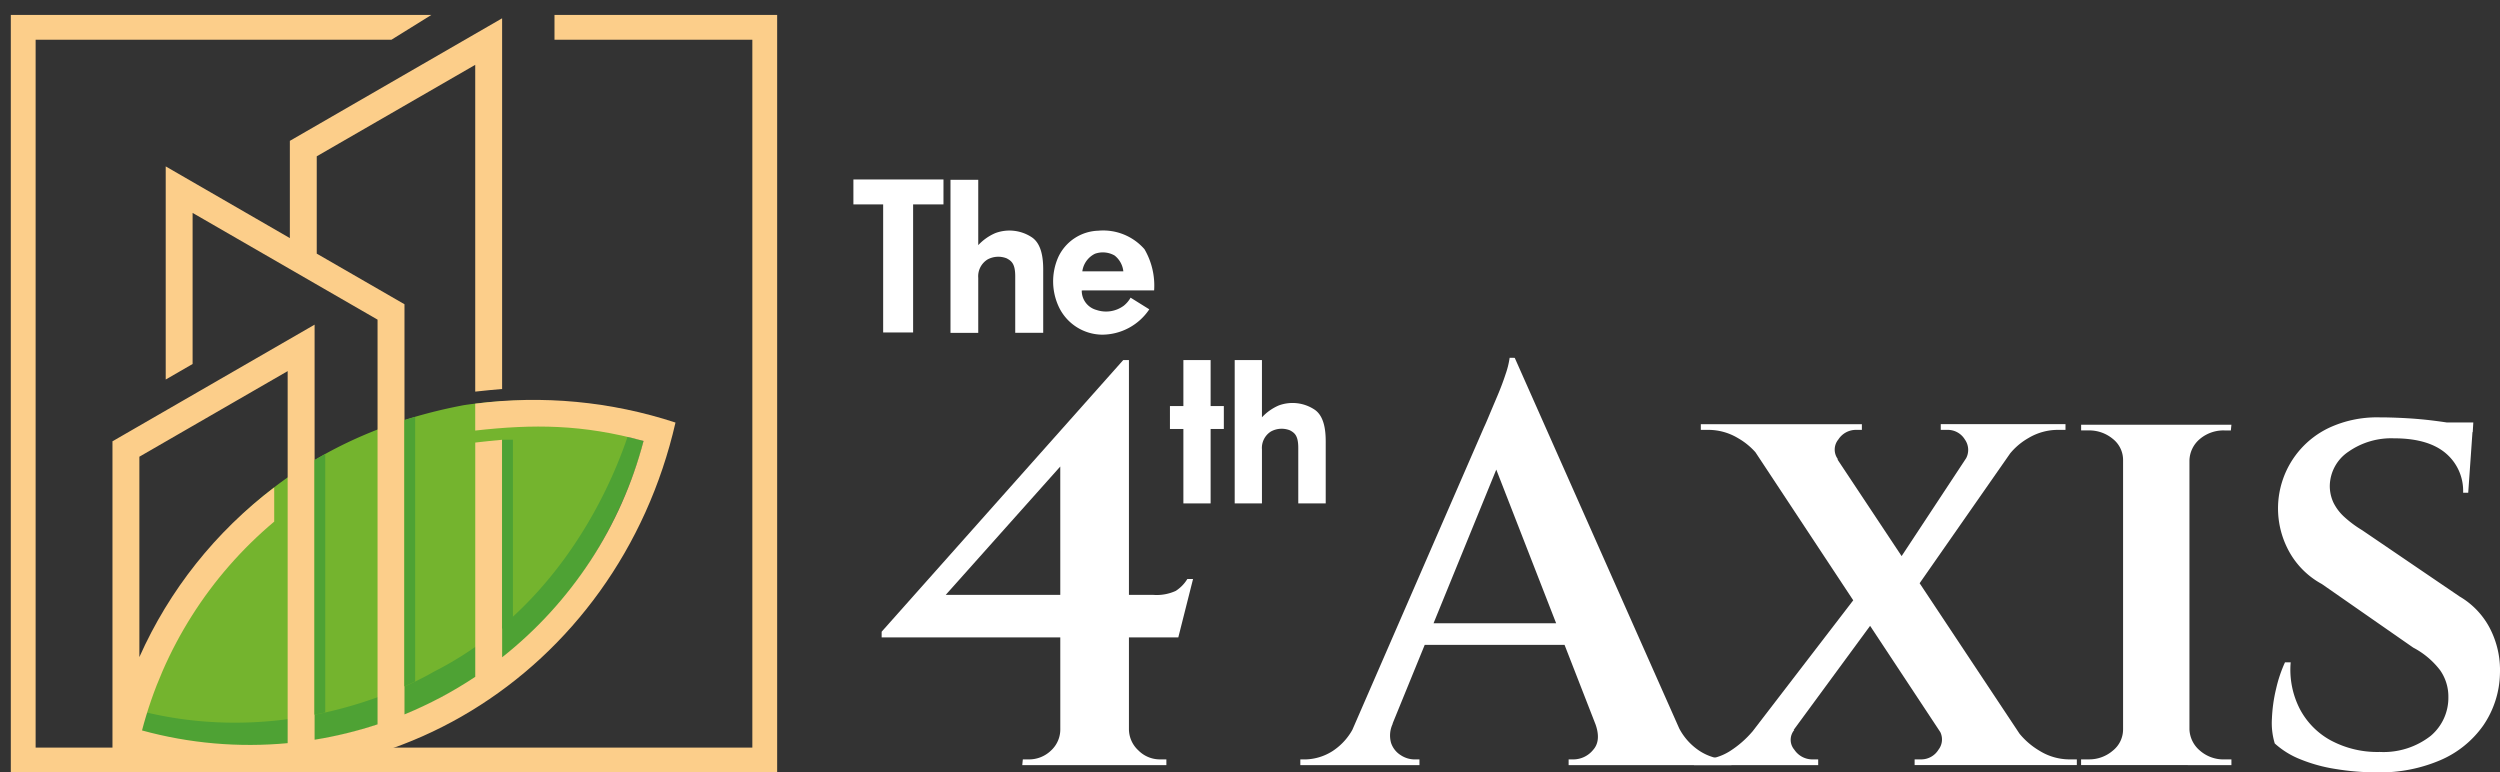
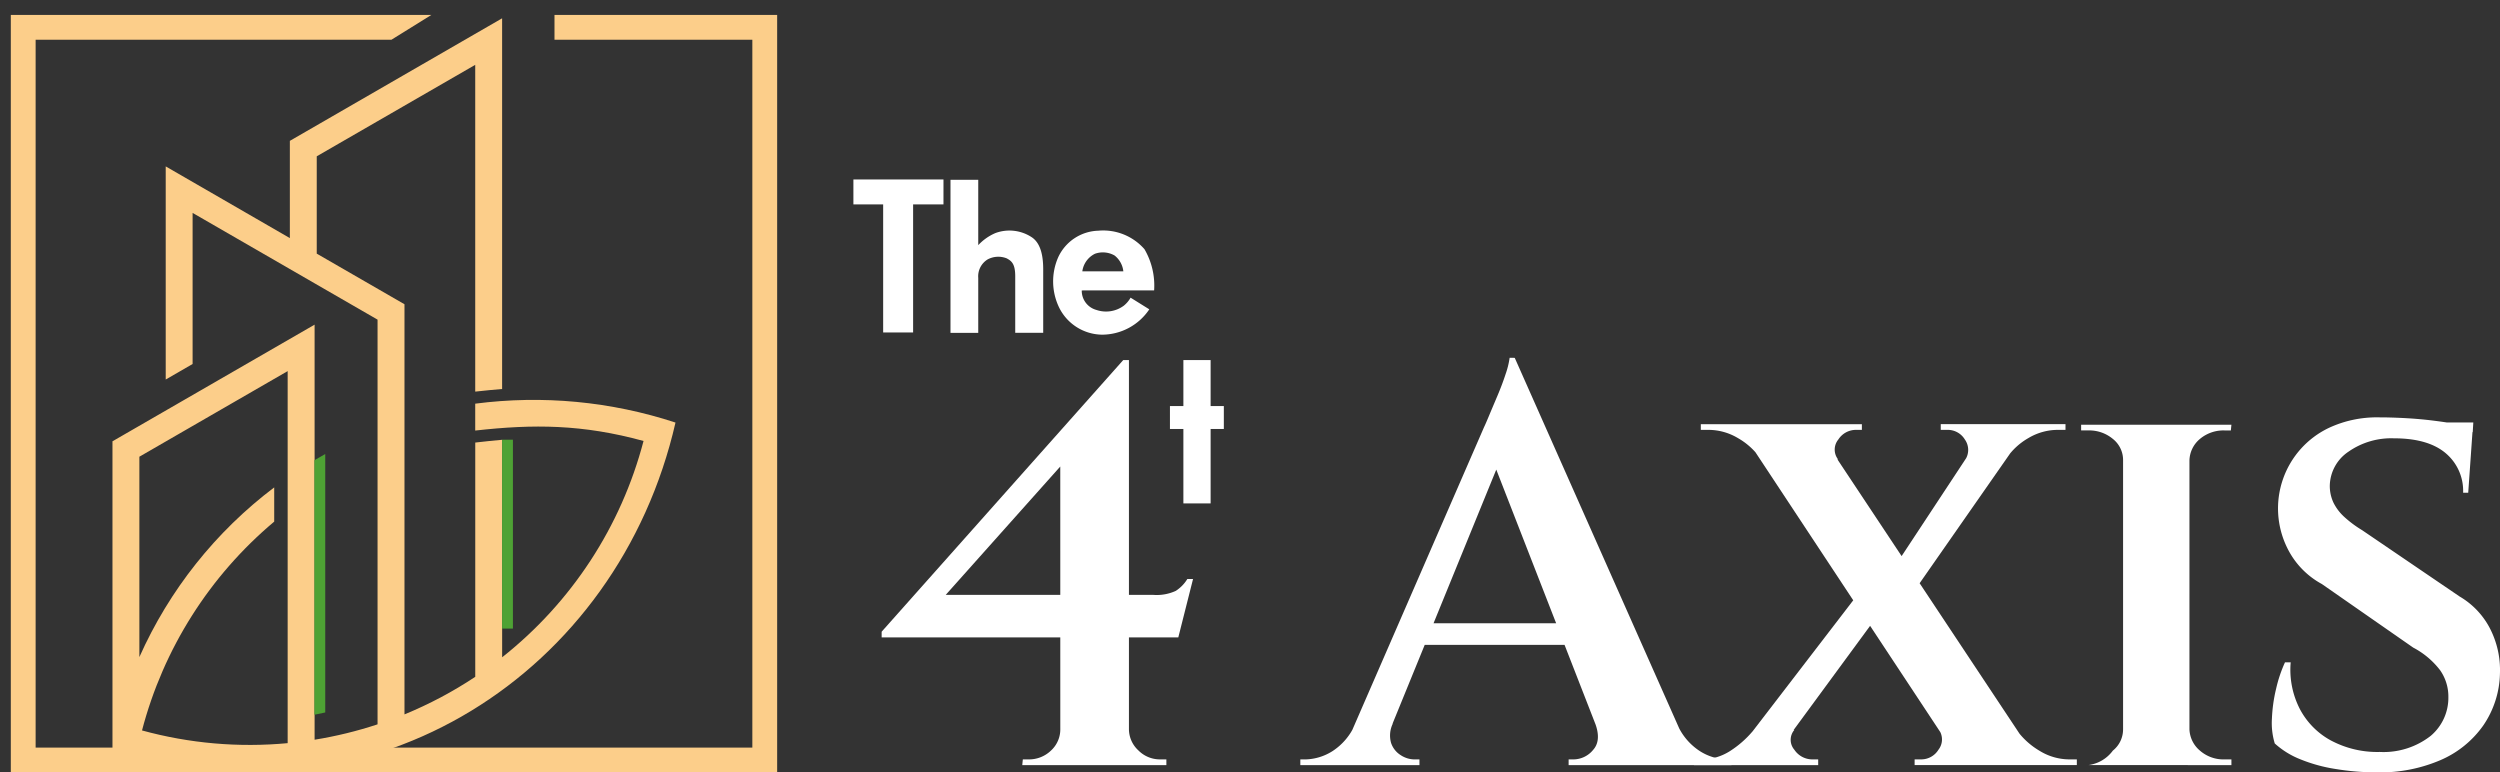
<svg xmlns="http://www.w3.org/2000/svg" width="306.842" height="94.807" viewBox="0 0 306.842 94.807">
  <rect x="0" y="0" width="306.842" height="94.807" fill="#333333" stroke="none" />
  <defs>
    <clipPath id="clip-path">
      <path id="Path_81604" data-name="Path 81604" d="M138.377,44.822H111.049v3.044h24.284v86.885H47.366V47.866H91.039l4.9-3.044H44.32V137.8h94.058V44.822Z" transform="translate(-44.32 -44.822)" fill="#fcce8a" />
    </clipPath>
    <clipPath id="clip-path-2">
      <path id="Path_81607" data-name="Path 81607" d="M60.03,99.043l18.2-10.505V134.2a49.967,49.967,0,0,1-17.876-1.56,49.97,49.97,0,0,1,16.226-25.63v-4.2A53.244,53.244,0,0,0,60.03,123.636ZM78.5,60.276V72.212l-15.236-8.8V89.571l3.3-1.907V69.12l22.7,13.1v49.671a49.9,49.9,0,0,1-7.728,1.887V82.835L56.728,97.152v37.84l1.167.36c30.743,9.468,60.864-9.591,67.937-40.5a55.812,55.812,0,0,0-24.581-2.319v3.3c7.168-.805,13.194-.77,20.659,1.279a49.959,49.959,0,0,1-17.355,26.55V96.966q-1.421.122-3.3.34v28.753a50.043,50.043,0,0,1-8.686,4.611V80.331L81.8,74.118V62.173l19.452-11.227V91.054q1.916-.211,3.3-.32v-45.5Z" transform="translate(-56.728 -45.236)" fill="#fcce8a" />
    </clipPath>
    <clipPath id="clip-path-3">
      <rect id="Rectangle_70421" data-name="Rectangle 70421" width="306.842" height="94.807" fill="none" />
    </clipPath>
  </defs>
  <g id="Group_109599" data-name="Group 109599" transform="translate(-43 -43)">
    <g id="Group_109592" data-name="Group 109592" transform="translate(44.327 44.832)">
      <g id="Group_109591" data-name="Group 109591" transform="translate(0 0)" clip-path="url(#clip-path)">
        <rect id="Rectangle_70417" data-name="Rectangle 70417" width="130.774" height="131.001" transform="translate(-44.565 59.763) rotate(-53.297)" fill="#fcce8a" />
      </g>
    </g>
    <g id="Group_109594" data-name="Group 109594" transform="translate(58.69 92.17)">
      <g id="Group_109600" data-name="Group 109600">
-         <path id="Path_81605" data-name="Path 81605" d="M60.2,132.469s6.273-30.489,40.992-36.905a50.856,50.856,0,0,1,20.705,1.282s-4.621,21.181-24.432,31.272c0,0-16.833,10.29-37.265,4.351" transform="translate(-58.595 -91.912)" fill="#4ea234" fill-rule="evenodd" />
-         <path id="Path_81606" data-name="Path 81606" d="M58.6,129.6s6.27-30.539,41.264-37.117a50.8,50.8,0,0,1,20.863,1.246s-5.077,21.628-24.6,31.49c0,0-16.951,10.361-37.526,4.381" transform="translate(-58.604 -91.929)" fill="#74b42e" fill-rule="evenodd" />
-       </g>
+         </g>
    </g>
    <g id="Group_109596" data-name="Group 109596" transform="translate(56.804 45.248)">
      <g id="Group_109595" data-name="Group 109595" clip-path="url(#clip-path-2)">
        <rect id="Rectangle_70419" data-name="Rectangle 70419" width="121.161" height="114.947" transform="matrix(0.598, -0.802, 0.802, 0.598, -47.734, 64.012)" fill="#fcce8a" />
      </g>
    </g>
    <g id="Group_109598" data-name="Group 109598" transform="translate(43 43)">
      <g id="Group_109597" data-name="Group 109597" clip-path="url(#clip-path-3)">
        <path id="Path_81608" data-name="Path 81608" d="M81.389,99.2v31.235q.677-.134,1.33-.279V98.436c-.452.249-.894.5-1.33.762" transform="translate(-42.8 -42.711)" fill="#4ea234" fill-rule="evenodd" />
-         <path id="Path_81609" data-name="Path 81609" d="M92.368,94.307v32.685c.489-.216.935-.423,1.33-.613V93.9c-.449.131-.892.267-1.33.407" transform="translate(-42.742 -42.734)" fill="#4ea234" fill-rule="evenodd" />
        <rect id="Rectangle_70420" data-name="Rectangle 70420" width="1.33" height="23.184" transform="translate(61.624 53.967)" fill="#4ea234" />
        <path id="Path_81610" data-name="Path 81610" d="M180.3,86.965l.7,3.62-22.487,25.2h25.48a5.624,5.624,0,0,0,2.749-.488,4.518,4.518,0,0,0,1.427-1.462h.7l-1.81,7.17h-36.41v-.7Zm.7,45.252a3.559,3.559,0,0,0,1.149,2.646,3.728,3.728,0,0,0,2.68,1.114h.766v.7H167.908l.069-.7h.7a3.872,3.872,0,0,0,2.75-1.08,3.524,3.524,0,0,0,1.149-2.68ZM172.572,97.2,180.3,86.965h.7V136.6h-8.424Z" transform="translate(-42.438 -42.771)" fill="#fff" />
        <path id="Path_81611" data-name="Path 81611" d="M213.118,131.592a3.336,3.336,0,0,0-.209,2.367,2.826,2.826,0,0,0,1.184,1.5,3.132,3.132,0,0,0,1.671.522h.627v.7H201.77v-.7h.627a6.484,6.484,0,0,0,3.306-1.009,7.431,7.431,0,0,0,2.82-3.377Zm14.968-44.9.349,7.31L211.1,136.465h-4.735l17.962-41.283q.139-.277.592-1.358t1.043-2.471q.59-1.393,1.009-2.681a10.316,10.316,0,0,0,.488-1.984Zm8.145,35.227H215.276v-2.646h20.955Zm-8.145-35.227,22,49.568h-10.3L224.814,97.827Zm9.886,44.9H248a7.419,7.419,0,0,0,2.82,3.377,6.479,6.479,0,0,0,3.307,1.009h.556v.7H234.7v-.7h.626a3.138,3.138,0,0,0,2.367-1.149q1.043-1.147.278-3.237" transform="translate(-42.172 -42.772)" fill="#fff" />
        <path id="Path_81612" data-name="Path 81612" d="M262.156,132.315a1.864,1.864,0,0,0,0,2.437,2.656,2.656,0,0,0,2.158,1.184h.766v.7H249.834v-.7h.835a6.487,6.487,0,0,0,3.62-1.044A12.3,12.3,0,0,0,257,132.524Zm8.285-37.524v.7h-.766a2.566,2.566,0,0,0-2.123,1.183,1.952,1.952,0,0,0-.035,2.437L257.91,98.9a8.471,8.471,0,0,0-2.681-2.4,7.062,7.062,0,0,0-3.655-1.009h-.9v-.7Zm-.07,20.329,2.438,2.575-13.855,18.867-4.943-.139Zm-5.708-20.19L292.3,136.562h-9.607l-27.5-41.632Zm26.385,0-14.76,21.165-2.088-3.412L285.9,94.93Zm-11.139,37.385,9.677.209a9.275,9.275,0,0,0,2.68,2.367,7,7,0,0,0,3.724,1.044h.835v.7h-19.91v-.7h.835a2.482,2.482,0,0,0,2.089-1.184,2.057,2.057,0,0,0,.069-2.437m15.525-37.524v.7h-.9a7.065,7.065,0,0,0-3.656,1.009,8.1,8.1,0,0,0-2.679,2.471l-5.083.209a2.2,2.2,0,0,0-.034-2.506,2.454,2.454,0,0,0-2.123-1.183h-.835v-.7Z" transform="translate(-41.921 -42.73)" fill="#fff" />
-         <path id="Path_81613" data-name="Path 81613" d="M302.463,99.246h-.209A3.3,3.3,0,0,0,301,96.6a4.533,4.533,0,0,0-2.995-1.043h-.9v-.7h5.361Zm0,33v4.386H297.1v-.7h.9A4.438,4.438,0,0,0,301,134.856a3.328,3.328,0,0,0,1.253-2.611Zm7.936,4.386h-8.145V94.86H310.4Zm-.209-37.385V94.86h5.361l-.069.7h-.766a4.489,4.489,0,0,0-3.029,1.043,3.549,3.549,0,0,0-1.288,2.646Zm0,33h.209a3.59,3.59,0,0,0,1.288,2.611,4.4,4.4,0,0,0,3.029,1.079h.835v.7H310.19Z" transform="translate(-41.674 -42.729)" fill="#fff" />
+         <path id="Path_81613" data-name="Path 81613" d="M302.463,99.246h-.209A3.3,3.3,0,0,0,301,96.6a4.533,4.533,0,0,0-2.995-1.043h-.9v-.7h5.361Zm0,33v4.386H297.1h.9A4.438,4.438,0,0,0,301,134.856a3.328,3.328,0,0,0,1.253-2.611Zm7.936,4.386h-8.145V94.86H310.4Zm-.209-37.385V94.86h5.361l-.069.7h-.766a4.489,4.489,0,0,0-3.029,1.043,3.549,3.549,0,0,0-1.288,2.646Zm0,33h.209a3.59,3.59,0,0,0,1.288,2.611,4.4,4.4,0,0,0,3.029,1.079h.835v.7H310.19Z" transform="translate(-41.674 -42.729)" fill="#fff" />
        <path id="Path_81614" data-name="Path 81614" d="M333.494,93.96q1.6,0,3.376.1t3.446.313q1.672.21,2.959.452a9.893,9.893,0,0,1,1.775.453l-.557,7.936h-.626a6.035,6.035,0,0,0-2.159-4.873q-2.158-1.809-6.335-1.809a9.154,9.154,0,0,0-5.569,1.635,5.137,5.137,0,0,0-2.3,4.142,4.832,4.832,0,0,0,.452,2.123,5.936,5.936,0,0,0,1.358,1.775,13.721,13.721,0,0,0,2.158,1.6l11.974,8.145a9.705,9.705,0,0,1,3.689,3.864,11.162,11.162,0,0,1,1.253,5.6,11.7,11.7,0,0,1-2.054,6.37,12.423,12.423,0,0,1-5.256,4.247,18.75,18.75,0,0,1-7.727,1.5,31.288,31.288,0,0,1-5.152-.418,19.3,19.3,0,0,1-4.386-1.218,10.3,10.3,0,0,1-3.064-1.914,8.682,8.682,0,0,1-.348-3.064,18.772,18.772,0,0,1,.523-3.69,16.542,16.542,0,0,1,1.079-3.2h.7a10.553,10.553,0,0,0,1.079,5.638,9.321,9.321,0,0,0,3.829,3.934,12.1,12.1,0,0,0,6.021,1.426,9.4,9.4,0,0,0,6.267-1.984,6.116,6.116,0,0,0,2.158-4.768,5.632,5.632,0,0,0-1.009-3.273,10.015,10.015,0,0,0-3.307-2.784l-11.208-7.8a10.073,10.073,0,0,1-4.247-4.422A10.95,10.95,0,0,1,327.4,95.248a13.889,13.889,0,0,1,6.092-1.288m11.625.626-.069,1.184h-6.614V94.586Z" transform="translate(-41.552 -42.734)" fill="#fff" />
        <path id="Path_81615" data-name="Path 81615" d="M158.255,67.97h-3.726V83.691h-3.677V67.97H147.2v-3.06h11.056Z" transform="translate(-42.456 -42.886)" fill="#fff" />
        <path id="Path_81616" data-name="Path 81616" d="M163.57,74.751A2.43,2.43,0,0,0,162.461,77v6.738h-3.407V64.953h3.407v8.021a6.211,6.211,0,0,1,2.1-1.481,4.973,4.973,0,0,1,4.442.494c1.531.987,1.431,3.48,1.431,4.516v7.232H167V76.8c0-1.53-.444-1.876-1.036-2.2a2.775,2.775,0,0,0-2.394.148" transform="translate(-42.394 -42.885)" fill="#fff" />
        <path id="Path_81617" data-name="Path 81617" d="M175.1,78.5a2.436,2.436,0,0,0,1.8,2.394,3.661,3.661,0,0,0,3.357-.519,3.443,3.443,0,0,0,.838-.987l2.295,1.431a6.991,6.991,0,0,1-5.849,3.11,5.958,5.958,0,0,1-5.157-3.209,7.361,7.361,0,0,1-.173-6.294,5.6,5.6,0,0,1,4.912-3.257,6.73,6.73,0,0,1,5.675,2.271,8.843,8.843,0,0,1,1.185,5.058Zm1.6-4.491a2.818,2.818,0,0,0-1.53,2.147h5.034a2.84,2.84,0,0,0-1.085-1.95,2.911,2.911,0,0,0-2.42-.2" transform="translate(-42.329 -42.853)" fill="#fff" />
        <path id="Path_81618" data-name="Path 81618" d="M190.842,86.965V92.61h1.623v2.812h-1.623v9.136H187.5V95.422H185.85V92.61H187.5V86.965Z" transform="translate(-42.255 -42.771)" fill="#fff" />
-         <path id="Path_81619" data-name="Path 81619" d="M198.191,95.738a2.384,2.384,0,0,0-1.09,2.2v6.616h-3.345V86.965H197.1v7.027a6.1,6.1,0,0,1,2.059-1.455,4.885,4.885,0,0,1,4.363.486c1.5.969,1.405,3.417,1.405,4.435v7.1h-3.368V97.749c0-1.5-.436-1.842-1.017-2.157a2.732,2.732,0,0,0-2.351.146" transform="translate(-42.213 -42.771)" fill="#fff" />
      </g>
    </g>
  </g>
</svg>